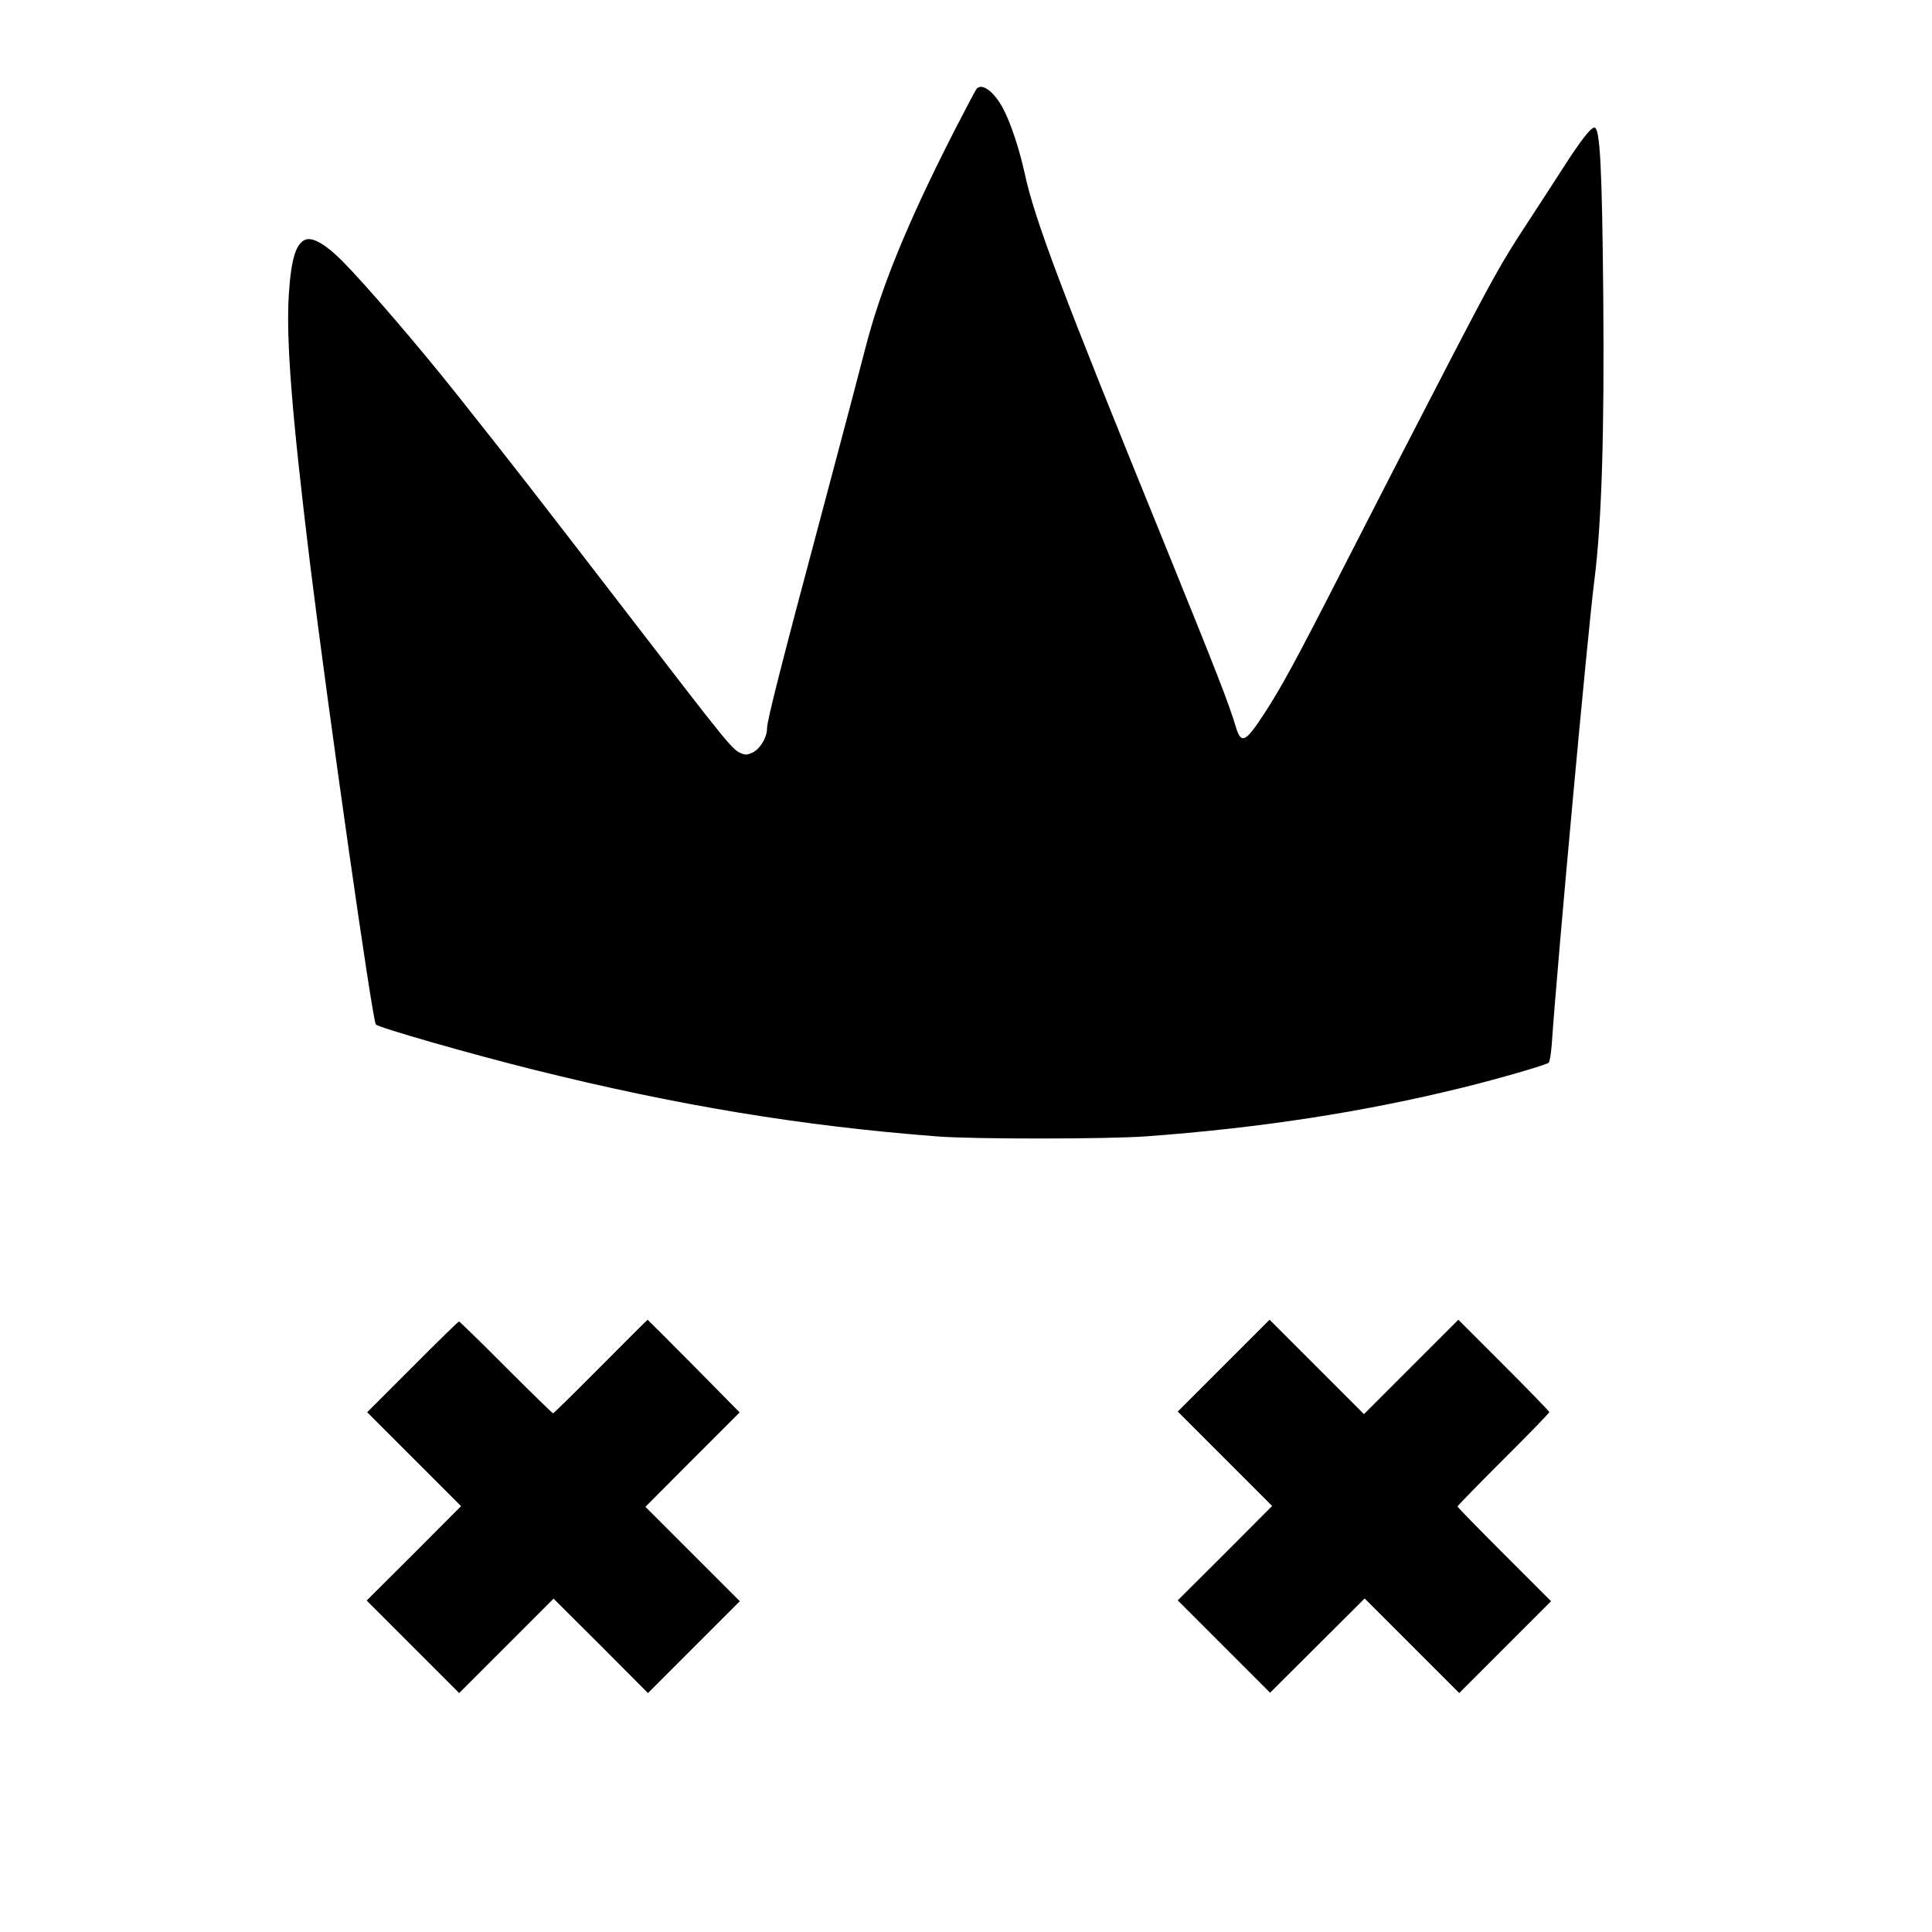
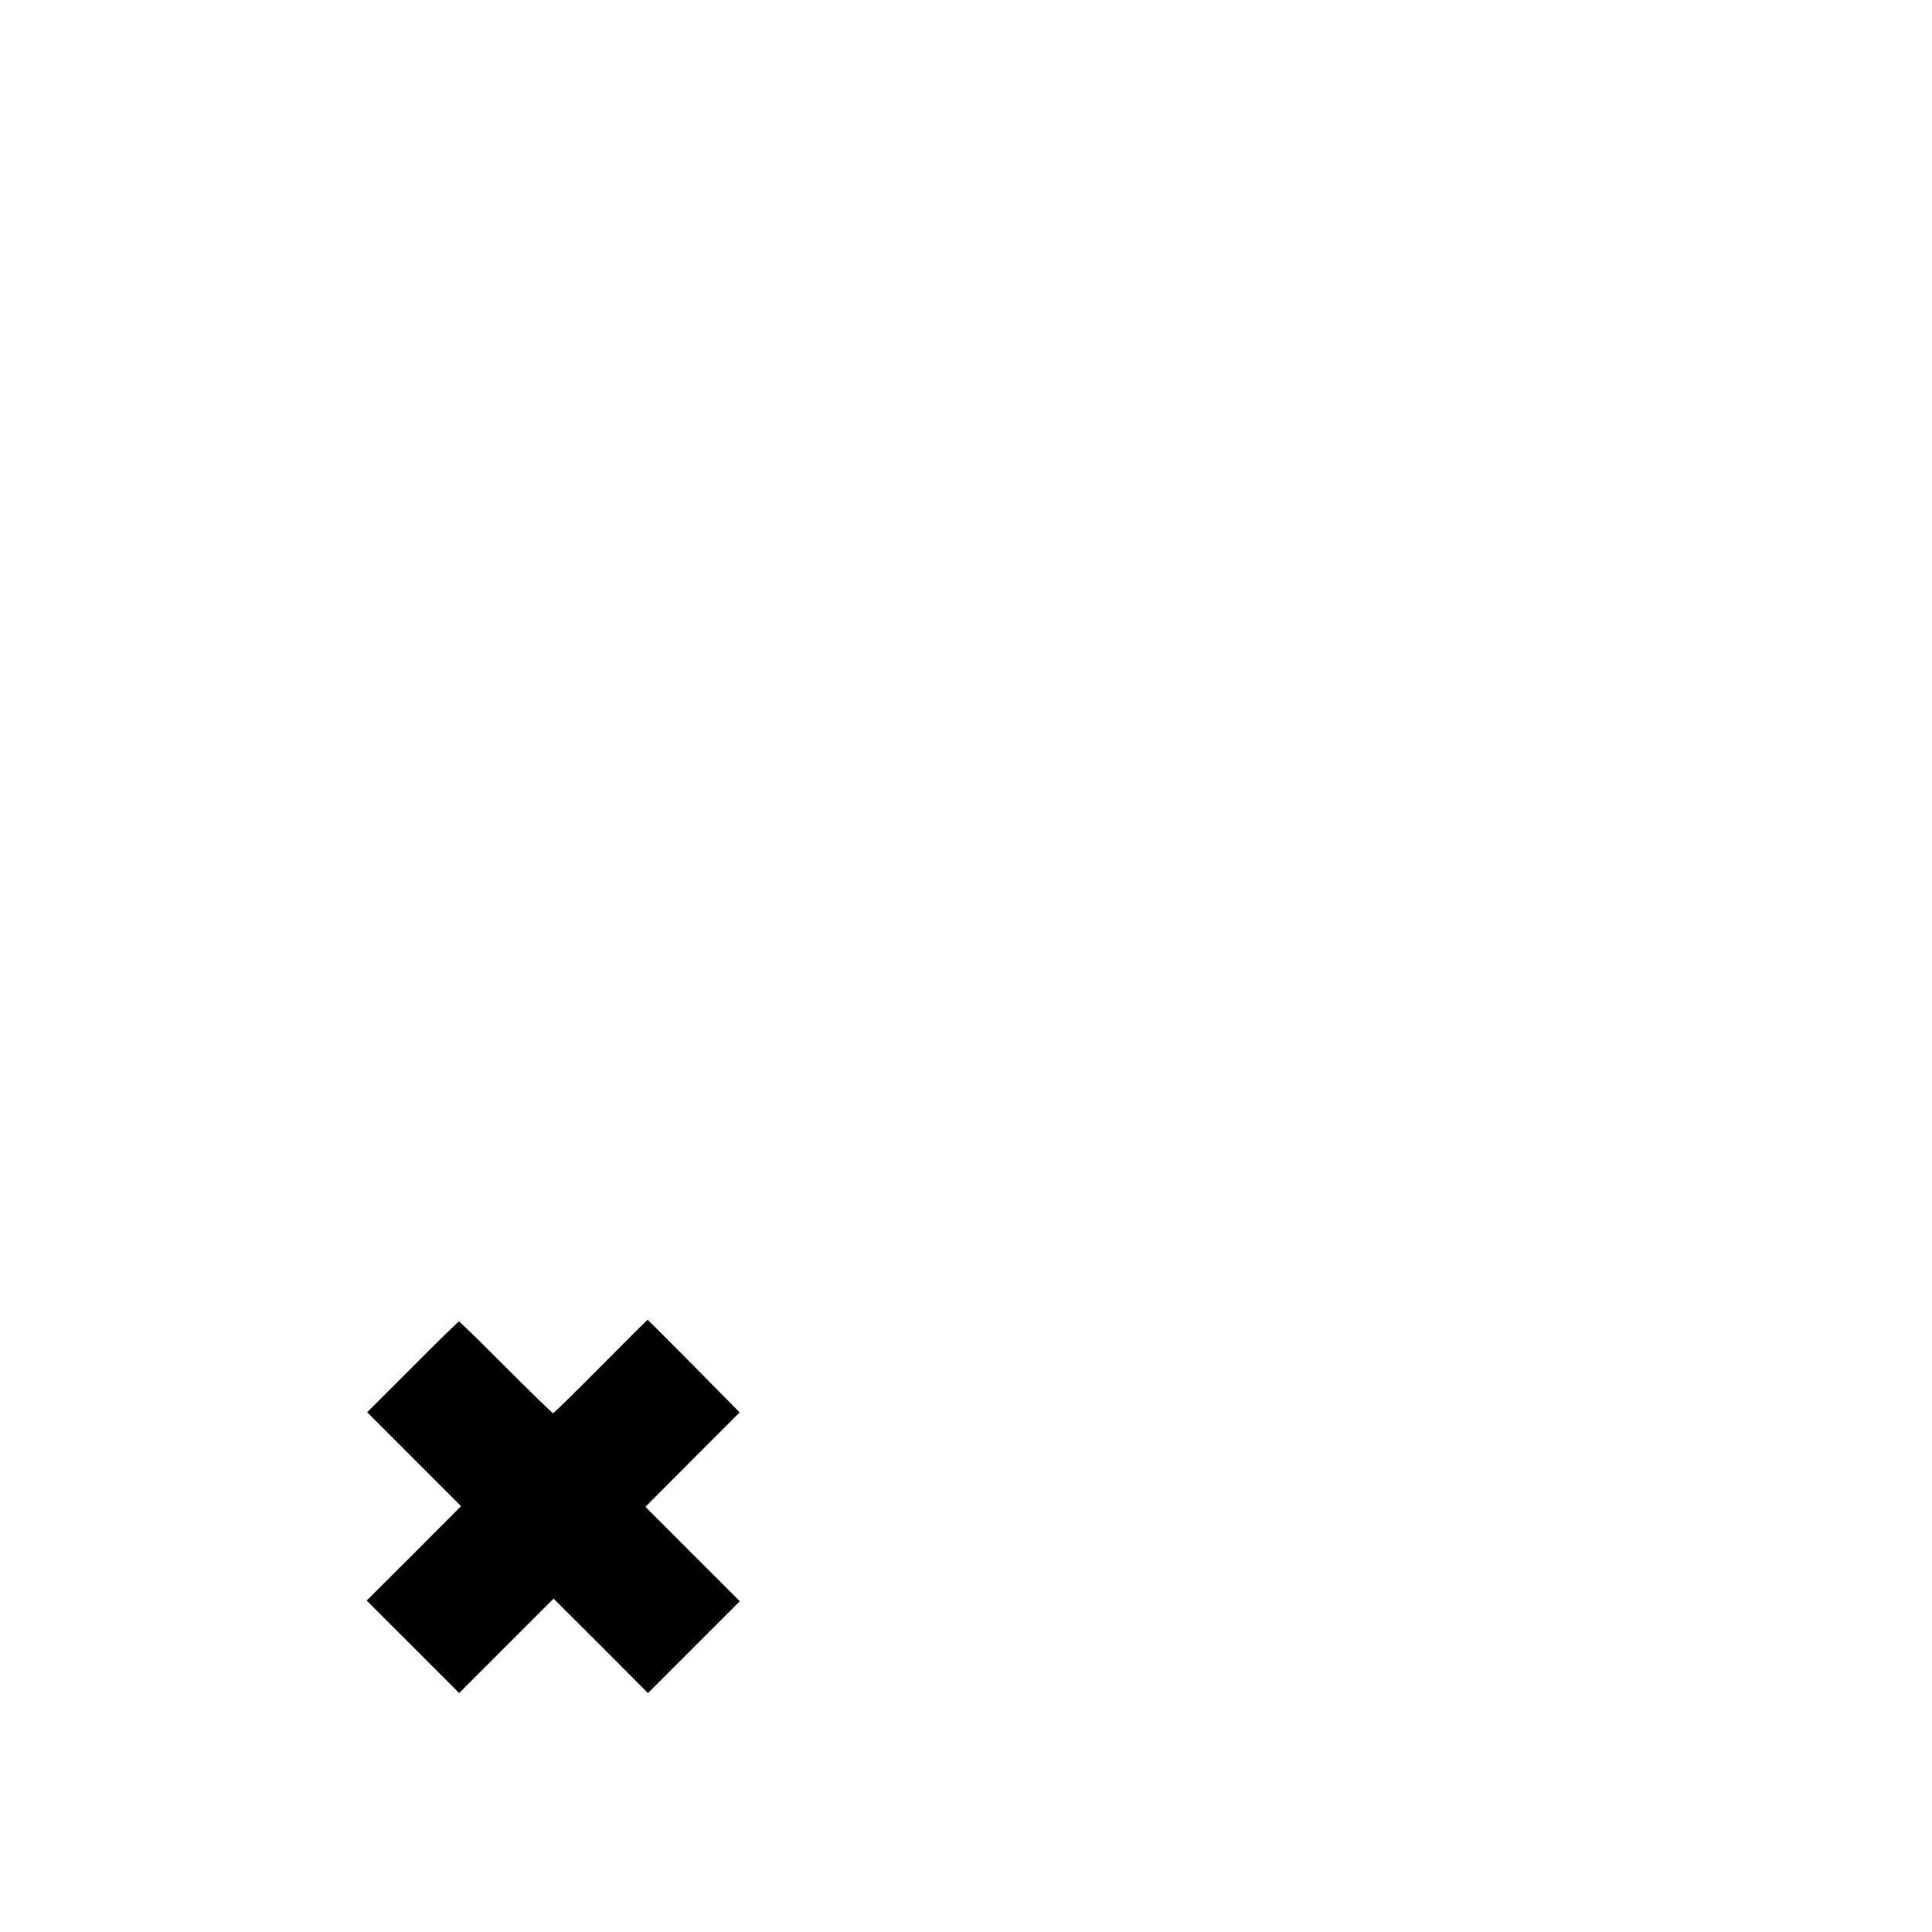
<svg xmlns="http://www.w3.org/2000/svg" version="1.0" width="1136pt" height="1136pt" viewBox="0 0 1136 1136" preserveAspectRatio="xMidYMid meet">
  <g transform="translate(0,1136) scale(0.1,-0.1)" fill="#000000" stroke="none">
-     <path d="M5742 10837 c-6 -6 -64 -118 -131 -247 -278 -545 -435 -930 -526 -1290 -20 -80 -133 -507 -251 -950 -242 -905 -324 -1228 -324 -1274 0 -52 -40 -118 -83 -140 -32 -15 -42 -16 -68 -6 -53 22 -72 45 -660 810 -611 793 -663 860 -1008 1295 -225 284 -542 653 -680 792 -95 95 -172 140 -214 124 -56 -21 -84 -110 -98 -311 -19 -270 17 -719 126 -1610 107 -863 365 -2673 385 -2694 19 -19 559 -174 929 -266 843 -210 1576 -331 2371 -392 214 -17 998 -16 1225 0 672 49 1281 143 1865 287 212 52 490 133 506 146 6 5 14 53 18 106 33 481 211 2421 251 2733 43 339 59 860 52 1675 -7 752 -19 985 -52 985 -22 0 -83 -80 -184 -237 -52 -82 -150 -231 -216 -333 -143 -217 -200 -320 -462 -825 -199 -384 -433 -838 -633 -1230 -261 -511 -345 -665 -445 -819 -112 -172 -137 -184 -168 -81 -45 148 -108 309 -428 1098 -598 1469 -755 1885 -814 2158 -31 142 -83 299 -127 381 -53 100 -125 153 -156 115z" />
    <path d="M3532 3325 c-150 -151 -276 -275 -280 -275 -4 0 -129 122 -277 270 -148 149 -273 270 -276 270 -4 0 -127 -120 -273 -267 l-267 -267 276 -276 276 -276 -277 -278 -278 -277 272 -272 272 -272 278 278 277 277 278 -277 277 -278 270 270 270 270 -277 277 -278 278 277 278 277 277 -269 273 c-148 149 -271 272 -272 272 -2 0 -126 -124 -276 -275z" />
-     <path d="M7195 3330 l-270 -270 278 -278 277 -277 -277 -278 -278 -277 271 -271 272 -272 278 277 278 277 278 -278 278 -278 270 270 270 270 -275 275 c-151 151 -275 278 -275 282 0 4 122 129 270 277 149 148 270 273 270 278 0 4 -120 128 -267 275 l-268 268 -277 -277 -278 -278 -278 278 -277 277 -270 -270z" />
  </g>
</svg>